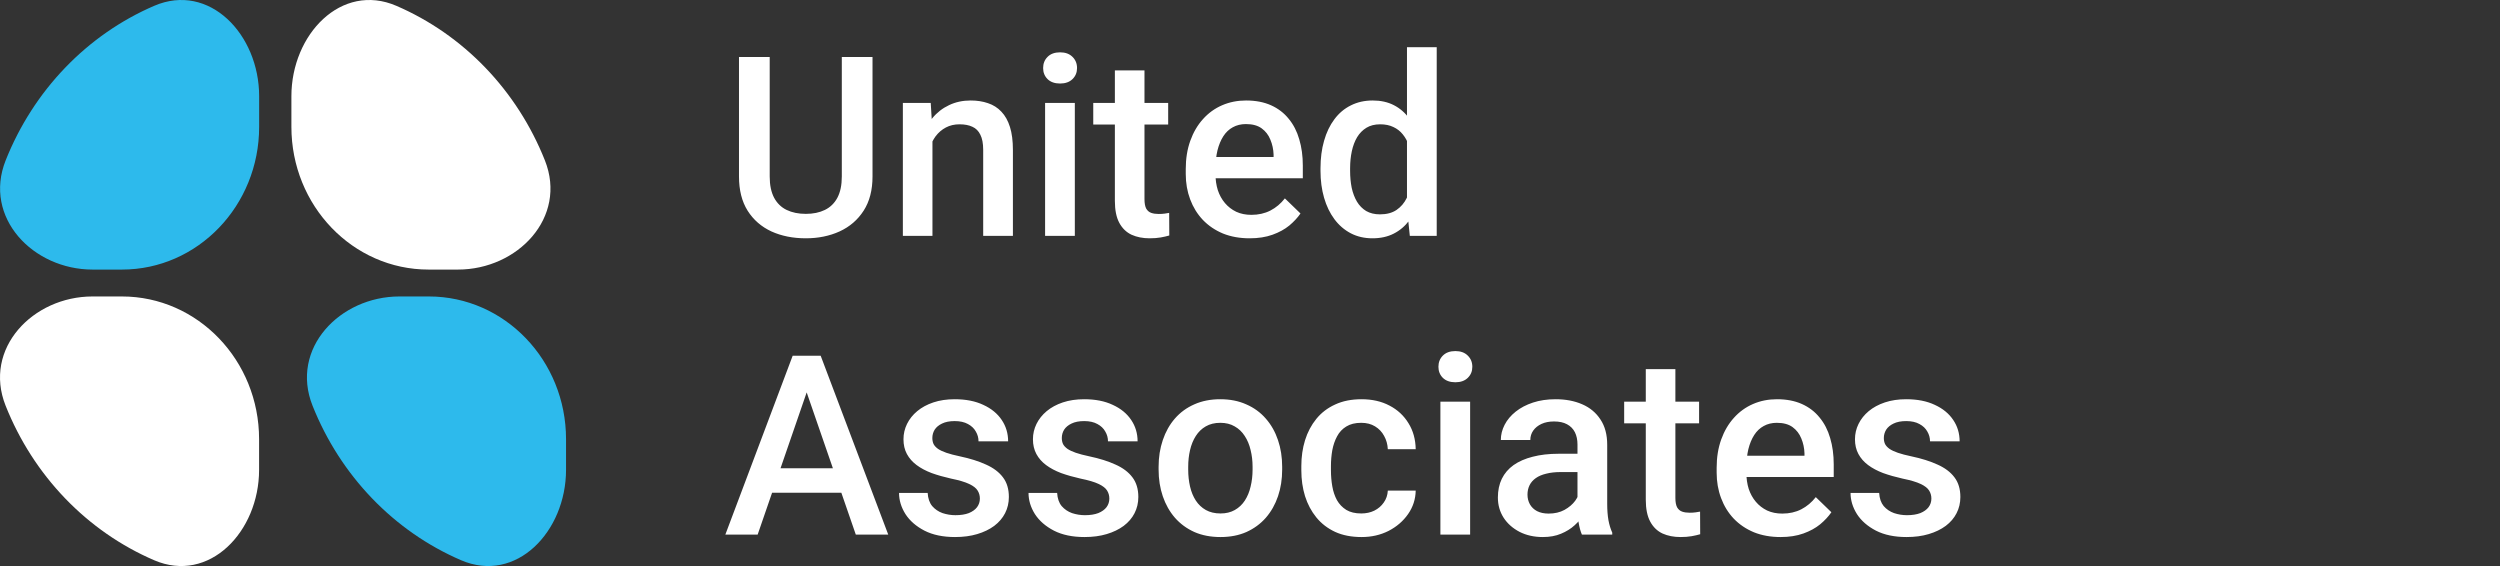
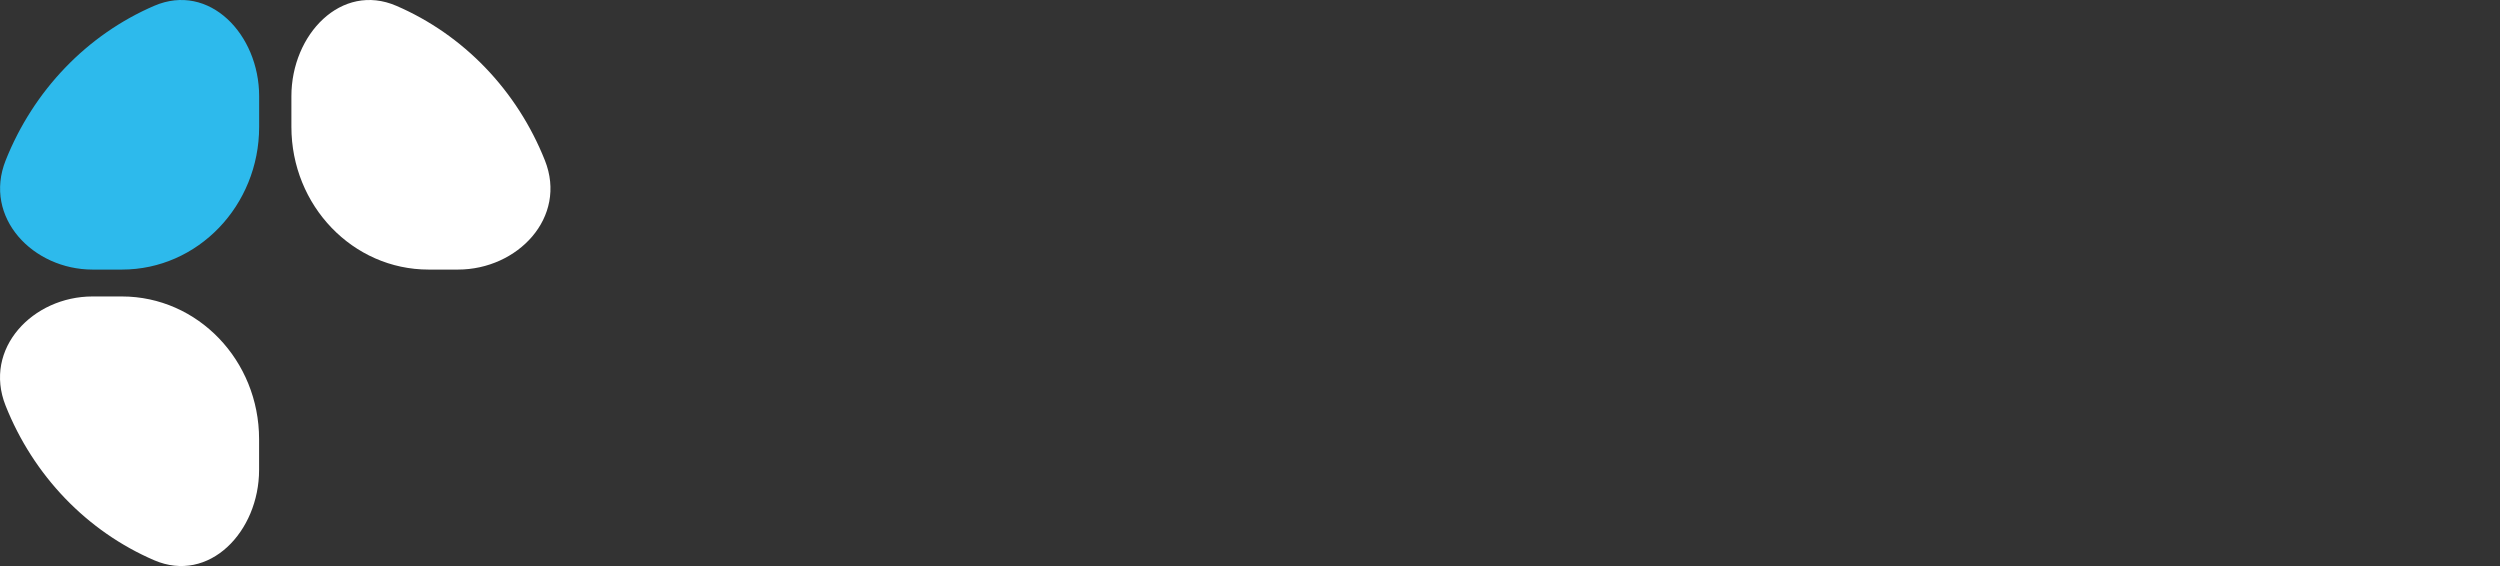
<svg xmlns="http://www.w3.org/2000/svg" width="159" height="36" viewBox="0 0 159 36" fill="none">
  <rect x="0" y="0" width="159" height="36" fill="#333333" stroke="none" />
  <path d="M16.478 29.881C16.478 33.819 13.296 37.136 9.8 35.629C7.683 34.716 5.759 33.379 4.139 31.693C2.519 30.007 1.233 28.005 0.357 25.803C-1.092 22.165 2.096 18.855 5.881 18.855L7.753 18.855C12.572 18.855 16.478 22.919 16.478 27.933L16.478 29.881Z" fill="white" />
-   <path d="M36 29.881C36 33.819 32.818 37.136 29.322 35.629C27.205 34.716 25.281 33.379 23.661 31.693C22.041 30.007 20.755 28.005 19.878 25.803C18.43 22.165 21.618 18.855 25.403 18.855L27.275 18.855C32.093 18.855 36 22.919 36 27.933L36 29.881Z" fill="#2DBAEC" />
  <path d="M5.885 17.145C2.101 17.145 -1.087 13.835 0.361 10.197C1.238 7.995 2.523 5.993 4.144 4.307C5.764 2.621 7.688 1.284 9.805 0.371C13.301 -1.136 16.482 2.181 16.482 6.119L16.482 8.067C16.482 13.081 12.576 17.145 7.758 17.145L5.885 17.145Z" fill="#2DBAEC" />
  <path d="M18.533 6.119C18.533 2.181 21.714 -1.136 25.21 0.371C27.327 1.284 29.251 2.621 30.871 4.307C32.492 5.993 33.777 7.995 34.654 10.197C36.102 13.835 32.914 17.145 29.13 17.145L27.257 17.145C22.439 17.145 18.533 13.081 18.533 8.067L18.533 6.119Z" fill="white" />
-   <path d="M53.539 3.625H55.492V11.227C55.492 12.091 55.304 12.815 54.929 13.398C54.554 13.982 54.044 14.422 53.398 14.719C52.757 15.01 52.041 15.156 51.25 15.156C50.432 15.156 49.703 15.01 49.062 14.719C48.422 14.422 47.916 13.982 47.547 13.398C47.182 12.815 47 12.091 47 11.227V3.625H48.953V11.227C48.953 11.773 49.047 12.224 49.234 12.578C49.422 12.927 49.687 13.185 50.031 13.352C50.375 13.518 50.781 13.602 51.25 13.602C51.718 13.602 52.122 13.518 52.461 13.352C52.804 13.185 53.07 12.927 53.257 12.578C53.445 12.224 53.539 11.773 53.539 11.227V3.625ZM59.304 8.352V15H57.422V6.547H59.195L59.304 8.352ZM58.968 10.461L58.359 10.453C58.364 9.854 58.448 9.305 58.609 8.805C58.776 8.305 59.005 7.875 59.297 7.516C59.593 7.156 59.948 6.88 60.359 6.688C60.77 6.49 61.229 6.391 61.734 6.391C62.14 6.391 62.507 6.448 62.836 6.562C63.169 6.672 63.453 6.852 63.687 7.102C63.927 7.352 64.109 7.677 64.234 8.078C64.359 8.474 64.421 8.961 64.421 9.539V15H62.531V9.531C62.531 9.125 62.471 8.805 62.351 8.57C62.237 8.331 62.067 8.161 61.843 8.062C61.625 7.958 61.351 7.906 61.023 7.906C60.7 7.906 60.411 7.974 60.156 8.109C59.901 8.245 59.684 8.43 59.507 8.664C59.336 8.898 59.203 9.169 59.109 9.477C59.015 9.784 58.968 10.112 58.968 10.461ZM68.359 6.547V15H66.468V6.547H68.359ZM66.343 4.328C66.343 4.042 66.437 3.805 66.625 3.617C66.817 3.424 67.083 3.328 67.421 3.328C67.755 3.328 68.018 3.424 68.211 3.617C68.403 3.805 68.5 4.042 68.5 4.328C68.5 4.609 68.403 4.844 68.211 5.031C68.018 5.219 67.755 5.312 67.421 5.312C67.083 5.312 66.817 5.219 66.625 5.031C66.437 4.844 66.343 4.609 66.343 4.328ZM74.296 6.547V7.922H69.531V6.547H74.296ZM70.906 4.477H72.789V12.664C72.789 12.925 72.825 13.125 72.898 13.266C72.976 13.401 73.083 13.492 73.218 13.539C73.354 13.586 73.513 13.609 73.695 13.609C73.825 13.609 73.95 13.602 74.07 13.586C74.19 13.57 74.286 13.555 74.359 13.539L74.367 14.977C74.211 15.023 74.028 15.065 73.82 15.102C73.617 15.138 73.382 15.156 73.117 15.156C72.684 15.156 72.302 15.081 71.968 14.93C71.635 14.773 71.375 14.521 71.187 14.172C71 13.823 70.906 13.359 70.906 12.781V4.477ZM79.476 15.156C78.851 15.156 78.286 15.055 77.781 14.852C77.281 14.643 76.854 14.354 76.5 13.984C76.151 13.615 75.882 13.18 75.695 12.68C75.507 12.18 75.414 11.641 75.414 11.062V10.75C75.414 10.088 75.51 9.49 75.703 8.953C75.895 8.417 76.164 7.958 76.507 7.578C76.851 7.193 77.257 6.898 77.726 6.695C78.195 6.492 78.703 6.391 79.25 6.391C79.854 6.391 80.382 6.492 80.836 6.695C81.289 6.898 81.664 7.185 81.961 7.555C82.263 7.919 82.487 8.354 82.632 8.859C82.784 9.365 82.859 9.922 82.859 10.531V11.336H76.328V9.984H81V9.836C80.989 9.497 80.921 9.18 80.796 8.883C80.677 8.586 80.492 8.346 80.242 8.164C79.992 7.982 79.659 7.891 79.242 7.891C78.929 7.891 78.651 7.958 78.406 8.094C78.166 8.224 77.966 8.414 77.804 8.664C77.643 8.914 77.518 9.216 77.429 9.57C77.346 9.919 77.304 10.312 77.304 10.75V11.062C77.304 11.432 77.354 11.776 77.453 12.094C77.557 12.406 77.708 12.68 77.906 12.914C78.104 13.148 78.343 13.333 78.625 13.469C78.906 13.599 79.226 13.664 79.586 13.664C80.039 13.664 80.442 13.573 80.796 13.391C81.151 13.208 81.458 12.95 81.718 12.617L82.711 13.578C82.528 13.844 82.291 14.099 82 14.344C81.708 14.583 81.351 14.779 80.929 14.93C80.513 15.081 80.028 15.156 79.476 15.156ZM89.484 13.25V3H91.375V15H89.664L89.484 13.25ZM83.984 10.867V10.703C83.984 10.062 84.059 9.479 84.211 8.953C84.362 8.422 84.58 7.966 84.867 7.586C85.153 7.201 85.502 6.906 85.914 6.703C86.325 6.495 86.789 6.391 87.304 6.391C87.815 6.391 88.263 6.49 88.648 6.688C89.034 6.885 89.362 7.169 89.632 7.539C89.903 7.904 90.119 8.341 90.281 8.852C90.442 9.357 90.557 9.919 90.625 10.539V11.062C90.557 11.667 90.442 12.219 90.281 12.719C90.119 13.219 89.903 13.651 89.632 14.016C89.362 14.38 89.031 14.662 88.64 14.859C88.255 15.057 87.804 15.156 87.289 15.156C86.778 15.156 86.317 15.05 85.906 14.836C85.5 14.622 85.153 14.323 84.867 13.938C84.58 13.552 84.362 13.099 84.211 12.578C84.059 12.052 83.984 11.482 83.984 10.867ZM85.867 10.703V10.867C85.867 11.253 85.901 11.612 85.968 11.945C86.041 12.279 86.153 12.573 86.304 12.828C86.455 13.078 86.651 13.276 86.89 13.422C87.135 13.562 87.427 13.633 87.765 13.633C88.192 13.633 88.544 13.539 88.82 13.352C89.096 13.164 89.312 12.912 89.468 12.594C89.63 12.271 89.739 11.912 89.796 11.516V10.102C89.765 9.794 89.7 9.508 89.601 9.242C89.507 8.977 89.38 8.745 89.218 8.547C89.057 8.344 88.856 8.188 88.617 8.078C88.382 7.964 88.104 7.906 87.781 7.906C87.437 7.906 87.145 7.979 86.906 8.125C86.666 8.271 86.468 8.471 86.312 8.727C86.161 8.982 86.049 9.279 85.976 9.617C85.903 9.956 85.867 10.318 85.867 10.703ZM51.586 24.141L48.187 34H46.132L50.414 22.625H51.726L51.586 24.141ZM54.429 34L51.023 24.141L50.875 22.625H52.195L56.492 34H54.429ZM54.265 29.781V31.336H48.078V29.781H54.265ZM62.32 31.711C62.32 31.523 62.273 31.354 62.179 31.203C62.086 31.047 61.906 30.906 61.64 30.781C61.38 30.656 60.994 30.542 60.484 30.438C60.036 30.338 59.625 30.221 59.25 30.086C58.88 29.945 58.562 29.776 58.297 29.578C58.031 29.38 57.825 29.146 57.679 28.875C57.533 28.604 57.461 28.292 57.461 27.938C57.461 27.594 57.536 27.268 57.687 26.961C57.838 26.654 58.054 26.383 58.336 26.148C58.617 25.914 58.958 25.729 59.359 25.594C59.765 25.458 60.218 25.391 60.718 25.391C61.427 25.391 62.033 25.51 62.539 25.75C63.049 25.984 63.44 26.305 63.711 26.711C63.981 27.112 64.117 27.565 64.117 28.07H62.234C62.234 27.846 62.177 27.638 62.062 27.445C61.953 27.247 61.786 27.088 61.562 26.969C61.338 26.844 61.057 26.781 60.718 26.781C60.395 26.781 60.127 26.833 59.914 26.938C59.705 27.037 59.549 27.167 59.445 27.328C59.346 27.49 59.297 27.667 59.297 27.859C59.297 28 59.323 28.128 59.375 28.242C59.432 28.352 59.526 28.453 59.656 28.547C59.786 28.635 59.963 28.719 60.187 28.797C60.416 28.875 60.703 28.951 61.047 29.023C61.692 29.159 62.247 29.333 62.711 29.547C63.179 29.755 63.539 30.026 63.789 30.359C64.039 30.688 64.164 31.104 64.164 31.609C64.164 31.984 64.083 32.328 63.922 32.641C63.765 32.948 63.536 33.216 63.234 33.445C62.932 33.669 62.57 33.844 62.148 33.969C61.731 34.094 61.263 34.156 60.742 34.156C59.976 34.156 59.328 34.021 58.797 33.75C58.265 33.474 57.862 33.122 57.586 32.695C57.315 32.263 57.179 31.815 57.179 31.352H59C59.02 31.701 59.117 31.979 59.289 32.188C59.466 32.391 59.684 32.539 59.945 32.633C60.211 32.721 60.484 32.766 60.765 32.766C61.104 32.766 61.388 32.721 61.617 32.633C61.846 32.539 62.02 32.414 62.14 32.258C62.26 32.096 62.32 31.914 62.32 31.711ZM70.554 31.711C70.554 31.523 70.507 31.354 70.414 31.203C70.32 31.047 70.14 30.906 69.875 30.781C69.614 30.656 69.229 30.542 68.718 30.438C68.27 30.338 67.859 30.221 67.484 30.086C67.114 29.945 66.796 29.776 66.531 29.578C66.265 29.38 66.059 29.146 65.914 28.875C65.768 28.604 65.695 28.292 65.695 27.938C65.695 27.594 65.77 27.268 65.921 26.961C66.073 26.654 66.289 26.383 66.57 26.148C66.851 25.914 67.192 25.729 67.593 25.594C68 25.458 68.453 25.391 68.953 25.391C69.661 25.391 70.268 25.51 70.773 25.75C71.284 25.984 71.674 26.305 71.945 26.711C72.216 27.112 72.351 27.565 72.351 28.07H70.468C70.468 27.846 70.411 27.638 70.296 27.445C70.187 27.247 70.02 27.088 69.796 26.969C69.573 26.844 69.291 26.781 68.953 26.781C68.63 26.781 68.362 26.833 68.148 26.938C67.94 27.037 67.784 27.167 67.679 27.328C67.58 27.49 67.531 27.667 67.531 27.859C67.531 28 67.557 28.128 67.609 28.242C67.666 28.352 67.76 28.453 67.89 28.547C68.02 28.635 68.198 28.719 68.421 28.797C68.651 28.875 68.937 28.951 69.281 29.023C69.927 29.159 70.481 29.333 70.945 29.547C71.414 29.755 71.773 30.026 72.023 30.359C72.273 30.688 72.398 31.104 72.398 31.609C72.398 31.984 72.317 32.328 72.156 32.641C72 32.948 71.77 33.216 71.468 33.445C71.166 33.669 70.804 33.844 70.382 33.969C69.966 34.094 69.497 34.156 68.976 34.156C68.211 34.156 67.562 34.021 67.031 33.75C66.5 33.474 66.096 33.122 65.82 32.695C65.549 32.263 65.414 31.815 65.414 31.352H67.234C67.255 31.701 67.351 31.979 67.523 32.188C67.7 32.391 67.919 32.539 68.179 32.633C68.445 32.721 68.718 32.766 69 32.766C69.338 32.766 69.622 32.721 69.851 32.633C70.08 32.539 70.255 32.414 70.375 32.258C70.494 32.096 70.554 31.914 70.554 31.711ZM73.687 29.867V29.688C73.687 29.078 73.776 28.513 73.953 27.992C74.13 27.466 74.385 27.01 74.718 26.625C75.057 26.234 75.468 25.932 75.953 25.719C76.442 25.5 76.994 25.391 77.609 25.391C78.229 25.391 78.781 25.5 79.265 25.719C79.755 25.932 80.169 26.234 80.507 26.625C80.846 27.01 81.104 27.466 81.281 27.992C81.458 28.513 81.546 29.078 81.546 29.688V29.867C81.546 30.477 81.458 31.042 81.281 31.562C81.104 32.083 80.846 32.539 80.507 32.93C80.169 33.315 79.757 33.617 79.273 33.836C78.789 34.05 78.239 34.156 77.625 34.156C77.005 34.156 76.45 34.05 75.961 33.836C75.476 33.617 75.065 33.315 74.726 32.93C74.388 32.539 74.13 32.083 73.953 31.562C73.776 31.042 73.687 30.477 73.687 29.867ZM75.57 29.688V29.867C75.57 30.247 75.609 30.607 75.687 30.945C75.765 31.284 75.888 31.581 76.054 31.836C76.221 32.091 76.434 32.292 76.695 32.438C76.955 32.583 77.265 32.656 77.625 32.656C77.974 32.656 78.276 32.583 78.531 32.438C78.791 32.292 79.005 32.091 79.171 31.836C79.338 31.581 79.461 31.284 79.539 30.945C79.622 30.607 79.664 30.247 79.664 29.867V29.688C79.664 29.312 79.622 28.958 79.539 28.625C79.461 28.287 79.336 27.987 79.164 27.727C78.997 27.466 78.784 27.263 78.523 27.117C78.268 26.966 77.963 26.891 77.609 26.891C77.255 26.891 76.948 26.966 76.687 27.117C76.432 27.263 76.221 27.466 76.054 27.727C75.888 27.987 75.765 28.287 75.687 28.625C75.609 28.958 75.57 29.312 75.57 29.688ZM86.578 32.656C86.885 32.656 87.161 32.596 87.406 32.477C87.656 32.352 87.856 32.18 88.007 31.961C88.164 31.742 88.25 31.49 88.265 31.203H90.039C90.028 31.75 89.867 32.247 89.554 32.695C89.242 33.143 88.828 33.5 88.312 33.766C87.796 34.026 87.226 34.156 86.601 34.156C85.955 34.156 85.393 34.047 84.914 33.828C84.434 33.604 84.036 33.297 83.718 32.906C83.401 32.516 83.161 32.065 83 31.555C82.843 31.044 82.765 30.497 82.765 29.914V29.641C82.765 29.057 82.843 28.51 83 28C83.161 27.484 83.401 27.031 83.718 26.641C84.036 26.25 84.434 25.945 84.914 25.727C85.393 25.503 85.953 25.391 86.593 25.391C87.27 25.391 87.864 25.526 88.375 25.797C88.885 26.062 89.286 26.435 89.578 26.914C89.875 27.388 90.028 27.94 90.039 28.57H88.265C88.25 28.258 88.171 27.977 88.031 27.727C87.895 27.471 87.703 27.268 87.453 27.117C87.208 26.966 86.914 26.891 86.57 26.891C86.19 26.891 85.875 26.969 85.625 27.125C85.375 27.276 85.179 27.484 85.039 27.75C84.898 28.01 84.796 28.305 84.734 28.633C84.677 28.956 84.648 29.292 84.648 29.641V29.914C84.648 30.263 84.677 30.602 84.734 30.93C84.791 31.258 84.89 31.552 85.031 31.812C85.177 32.068 85.375 32.273 85.625 32.43C85.875 32.581 86.192 32.656 86.578 32.656ZM93.5 25.547V34H91.609V25.547H93.5ZM91.484 23.328C91.484 23.042 91.578 22.805 91.765 22.617C91.958 22.424 92.224 22.328 92.562 22.328C92.895 22.328 93.159 22.424 93.351 22.617C93.544 22.805 93.64 23.042 93.64 23.328C93.64 23.609 93.544 23.844 93.351 24.031C93.159 24.219 92.895 24.312 92.562 24.312C92.224 24.312 91.958 24.219 91.765 24.031C91.578 23.844 91.484 23.609 91.484 23.328ZM100.328 32.305V28.273C100.328 27.971 100.273 27.711 100.164 27.492C100.054 27.273 99.888 27.104 99.664 26.984C99.445 26.865 99.169 26.805 98.836 26.805C98.528 26.805 98.263 26.857 98.039 26.961C97.815 27.065 97.64 27.206 97.515 27.383C97.39 27.56 97.328 27.76 97.328 27.984H95.453C95.453 27.651 95.534 27.328 95.695 27.016C95.856 26.703 96.091 26.424 96.398 26.18C96.705 25.935 97.073 25.742 97.5 25.602C97.927 25.461 98.406 25.391 98.937 25.391C99.573 25.391 100.135 25.497 100.625 25.711C101.119 25.924 101.507 26.247 101.789 26.68C102.075 27.107 102.218 27.643 102.218 28.289V32.047C102.218 32.432 102.244 32.779 102.297 33.086C102.354 33.388 102.435 33.651 102.539 33.875V34H100.609C100.52 33.797 100.45 33.539 100.398 33.227C100.351 32.909 100.328 32.602 100.328 32.305ZM100.601 28.859L100.617 30.023H99.265C98.916 30.023 98.609 30.057 98.343 30.125C98.078 30.188 97.856 30.281 97.679 30.406C97.502 30.531 97.369 30.682 97.281 30.859C97.192 31.037 97.148 31.237 97.148 31.461C97.148 31.685 97.2 31.891 97.304 32.078C97.409 32.26 97.559 32.404 97.757 32.508C97.961 32.612 98.205 32.664 98.492 32.664C98.877 32.664 99.213 32.586 99.5 32.43C99.791 32.268 100.02 32.073 100.187 31.844C100.354 31.609 100.442 31.388 100.453 31.18L101.062 32.016C101 32.229 100.893 32.458 100.742 32.703C100.591 32.948 100.393 33.182 100.148 33.406C99.909 33.625 99.619 33.805 99.281 33.945C98.948 34.086 98.562 34.156 98.125 34.156C97.573 34.156 97.08 34.047 96.648 33.828C96.216 33.604 95.877 33.305 95.632 32.93C95.388 32.55 95.265 32.12 95.265 31.641C95.265 31.193 95.349 30.797 95.515 30.453C95.687 30.104 95.937 29.812 96.265 29.578C96.599 29.344 97.005 29.167 97.484 29.047C97.963 28.922 98.51 28.859 99.125 28.859H100.601ZM108.062 25.547V26.922H103.297V25.547H108.062ZM104.672 23.477H106.554V31.664C106.554 31.924 106.591 32.125 106.664 32.266C106.742 32.401 106.849 32.492 106.984 32.539C107.119 32.586 107.278 32.609 107.461 32.609C107.591 32.609 107.716 32.602 107.836 32.586C107.955 32.57 108.052 32.555 108.125 32.539L108.132 33.977C107.976 34.023 107.794 34.065 107.586 34.102C107.382 34.138 107.148 34.156 106.882 34.156C106.45 34.156 106.067 34.081 105.734 33.93C105.401 33.773 105.14 33.521 104.953 33.172C104.765 32.823 104.672 32.359 104.672 31.781V23.477ZM113.242 34.156C112.617 34.156 112.052 34.055 111.547 33.852C111.047 33.643 110.619 33.354 110.265 32.984C109.916 32.615 109.648 32.18 109.461 31.68C109.273 31.18 109.179 30.641 109.179 30.062V29.75C109.179 29.088 109.276 28.49 109.468 27.953C109.661 27.417 109.929 26.958 110.273 26.578C110.617 26.193 111.023 25.898 111.492 25.695C111.961 25.492 112.468 25.391 113.015 25.391C113.619 25.391 114.148 25.492 114.601 25.695C115.054 25.898 115.429 26.185 115.726 26.555C116.028 26.919 116.252 27.354 116.398 27.859C116.549 28.365 116.625 28.922 116.625 29.531V30.336H110.093V28.984H114.765V28.836C114.755 28.497 114.687 28.18 114.562 27.883C114.442 27.586 114.257 27.346 114.007 27.164C113.757 26.982 113.424 26.891 113.007 26.891C112.695 26.891 112.416 26.958 112.172 27.094C111.932 27.224 111.731 27.414 111.57 27.664C111.408 27.914 111.283 28.216 111.195 28.57C111.112 28.919 111.07 29.312 111.07 29.75V30.062C111.07 30.432 111.119 30.776 111.218 31.094C111.323 31.406 111.474 31.68 111.672 31.914C111.869 32.148 112.109 32.333 112.39 32.469C112.672 32.599 112.992 32.664 113.351 32.664C113.804 32.664 114.208 32.573 114.562 32.391C114.916 32.208 115.224 31.951 115.484 31.617L116.476 32.578C116.294 32.844 116.057 33.099 115.765 33.344C115.474 33.583 115.117 33.779 114.695 33.93C114.278 34.081 113.794 34.156 113.242 34.156ZM122.836 31.711C122.836 31.523 122.789 31.354 122.695 31.203C122.601 31.047 122.422 30.906 122.156 30.781C121.895 30.656 121.51 30.542 121 30.438C120.552 30.338 120.14 30.221 119.765 30.086C119.395 29.945 119.078 29.776 118.812 29.578C118.547 29.38 118.341 29.146 118.195 28.875C118.049 28.604 117.976 28.292 117.976 27.938C117.976 27.594 118.052 27.268 118.203 26.961C118.354 26.654 118.57 26.383 118.851 26.148C119.132 25.914 119.474 25.729 119.875 25.594C120.281 25.458 120.734 25.391 121.234 25.391C121.942 25.391 122.549 25.51 123.054 25.75C123.565 25.984 123.955 26.305 124.226 26.711C124.497 27.112 124.632 27.565 124.632 28.07H122.75C122.75 27.846 122.692 27.638 122.578 27.445C122.468 27.247 122.302 27.088 122.078 26.969C121.854 26.844 121.573 26.781 121.234 26.781C120.911 26.781 120.643 26.833 120.429 26.938C120.221 27.037 120.065 27.167 119.961 27.328C119.862 27.49 119.812 27.667 119.812 27.859C119.812 28 119.838 28.128 119.89 28.242C119.948 28.352 120.041 28.453 120.172 28.547C120.302 28.635 120.479 28.719 120.703 28.797C120.932 28.875 121.218 28.951 121.562 29.023C122.208 29.159 122.763 29.333 123.226 29.547C123.695 29.755 124.054 30.026 124.304 30.359C124.554 30.688 124.679 31.104 124.679 31.609C124.679 31.984 124.599 32.328 124.437 32.641C124.281 32.948 124.052 33.216 123.75 33.445C123.448 33.669 123.086 33.844 122.664 33.969C122.247 34.094 121.778 34.156 121.257 34.156C120.492 34.156 119.843 34.021 119.312 33.75C118.781 33.474 118.377 33.122 118.101 32.695C117.83 32.263 117.695 31.815 117.695 31.352H119.515C119.536 31.701 119.632 31.979 119.804 32.188C119.981 32.391 120.2 32.539 120.461 32.633C120.726 32.721 121 32.766 121.281 32.766C121.619 32.766 121.903 32.721 122.132 32.633C122.362 32.539 122.536 32.414 122.656 32.258C122.776 32.096 122.836 31.914 122.836 31.711Z" fill="white" />
</svg>